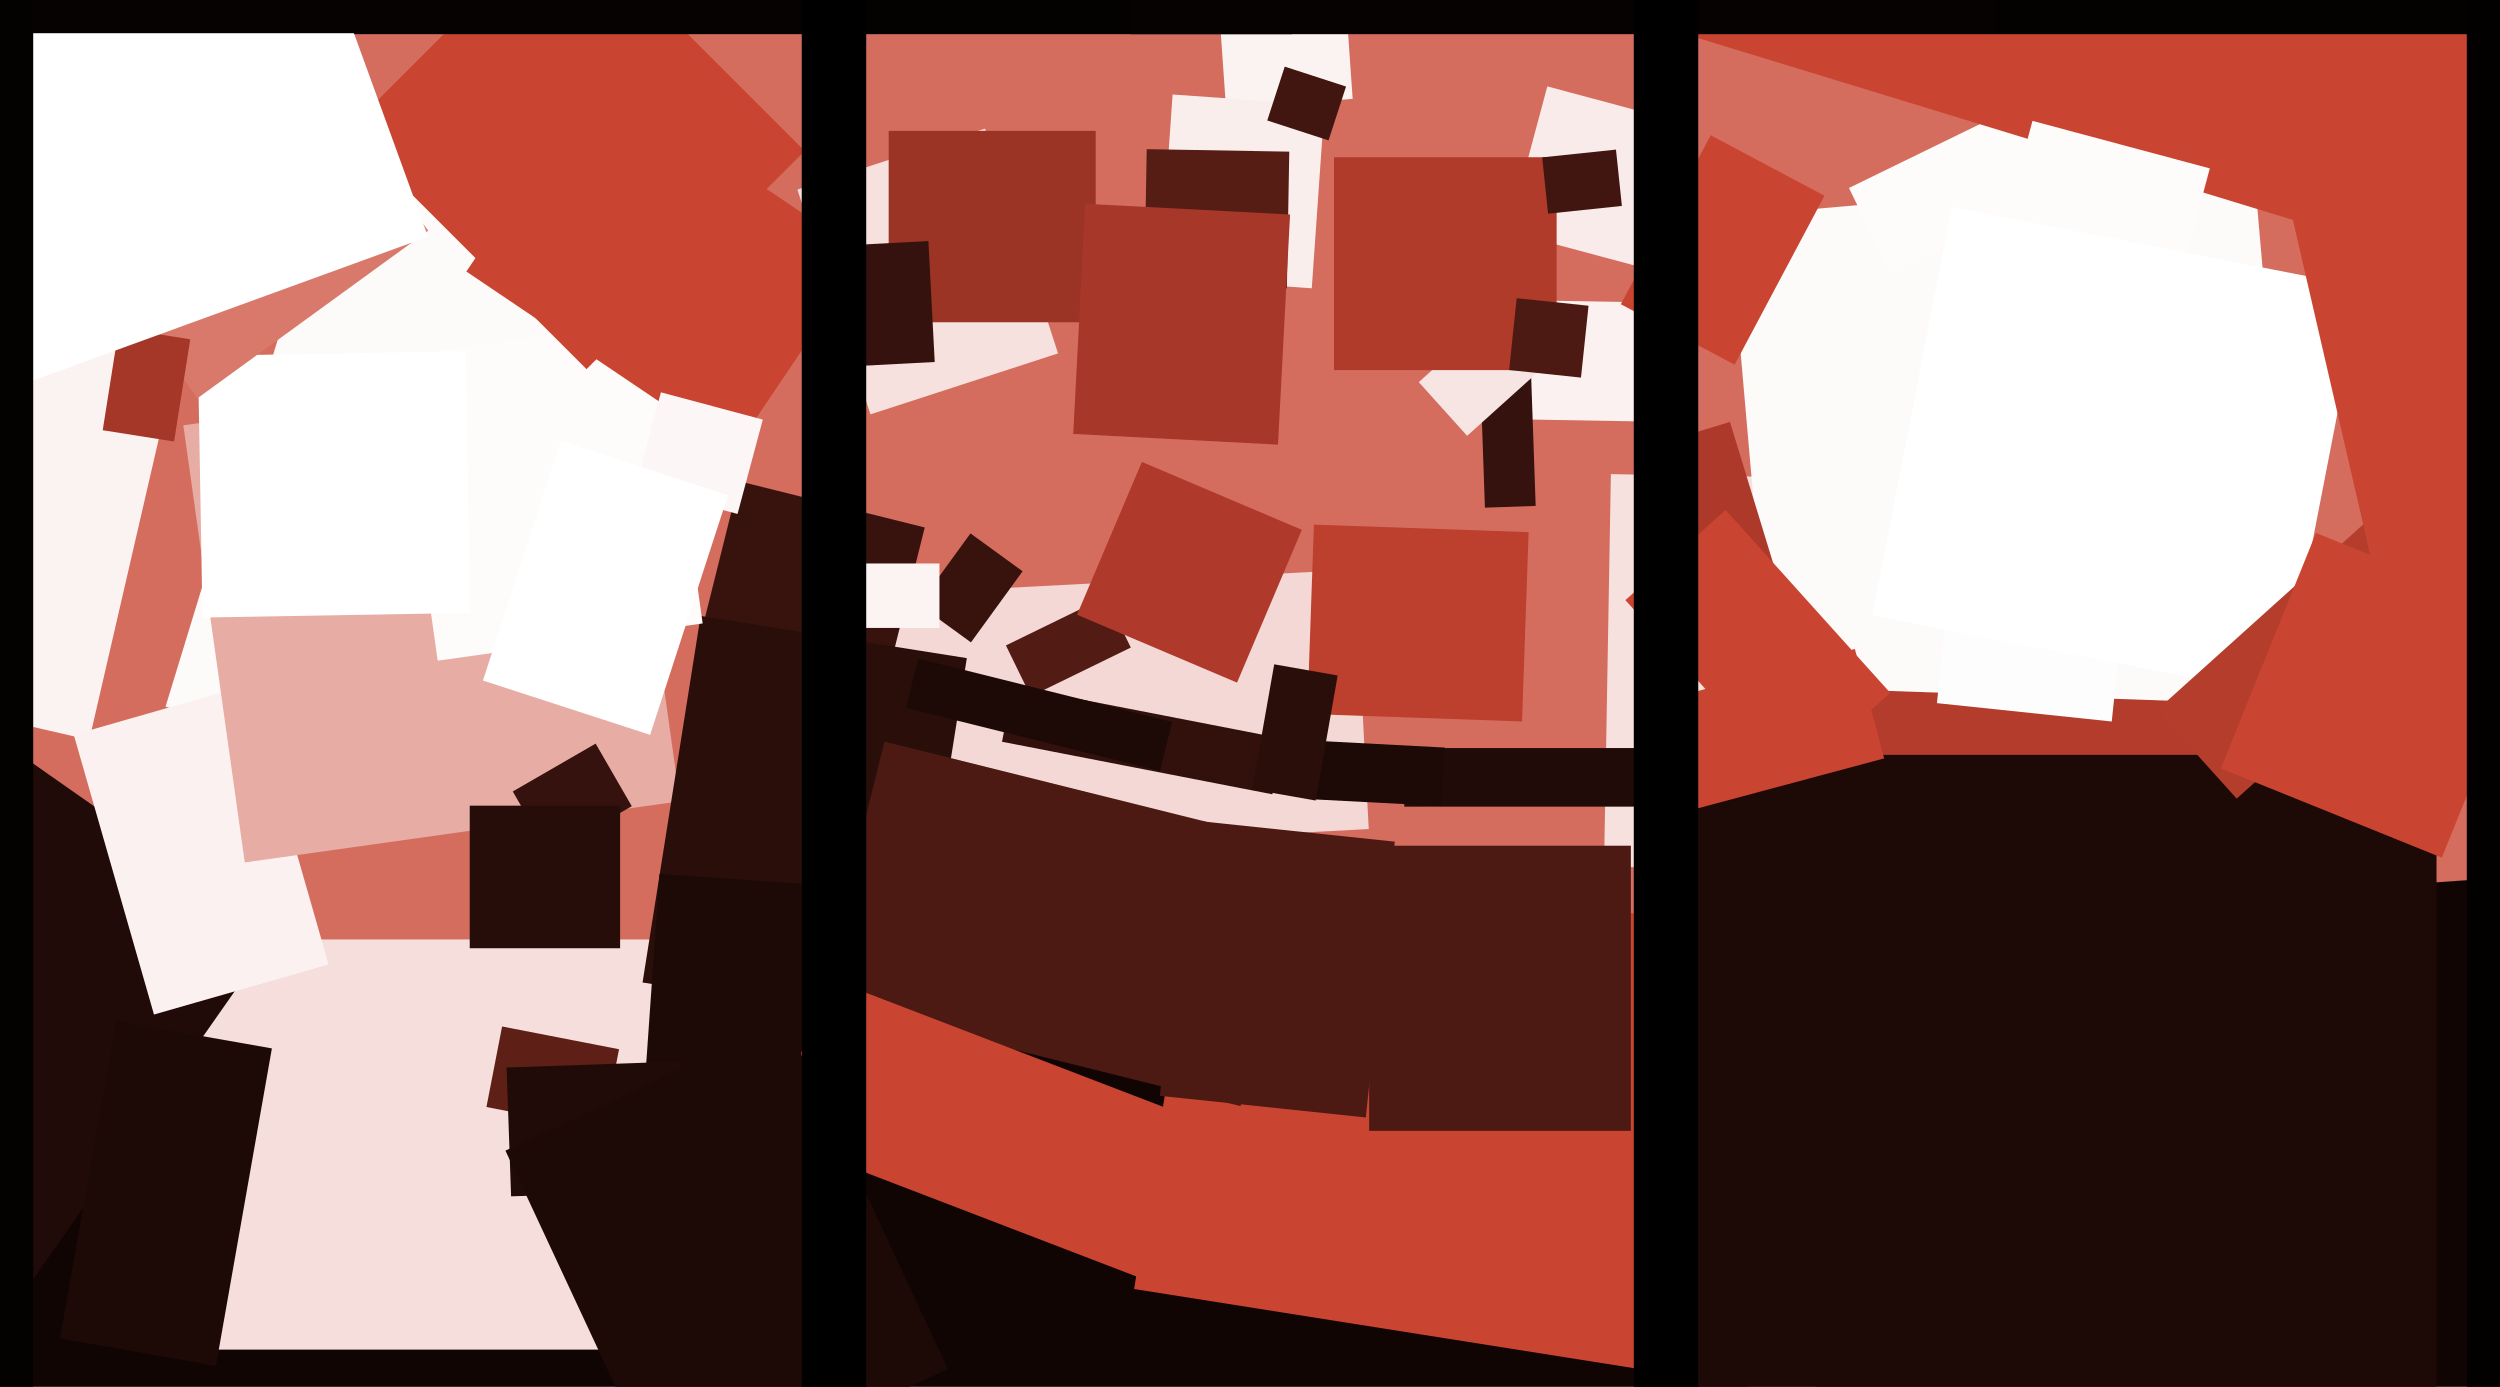
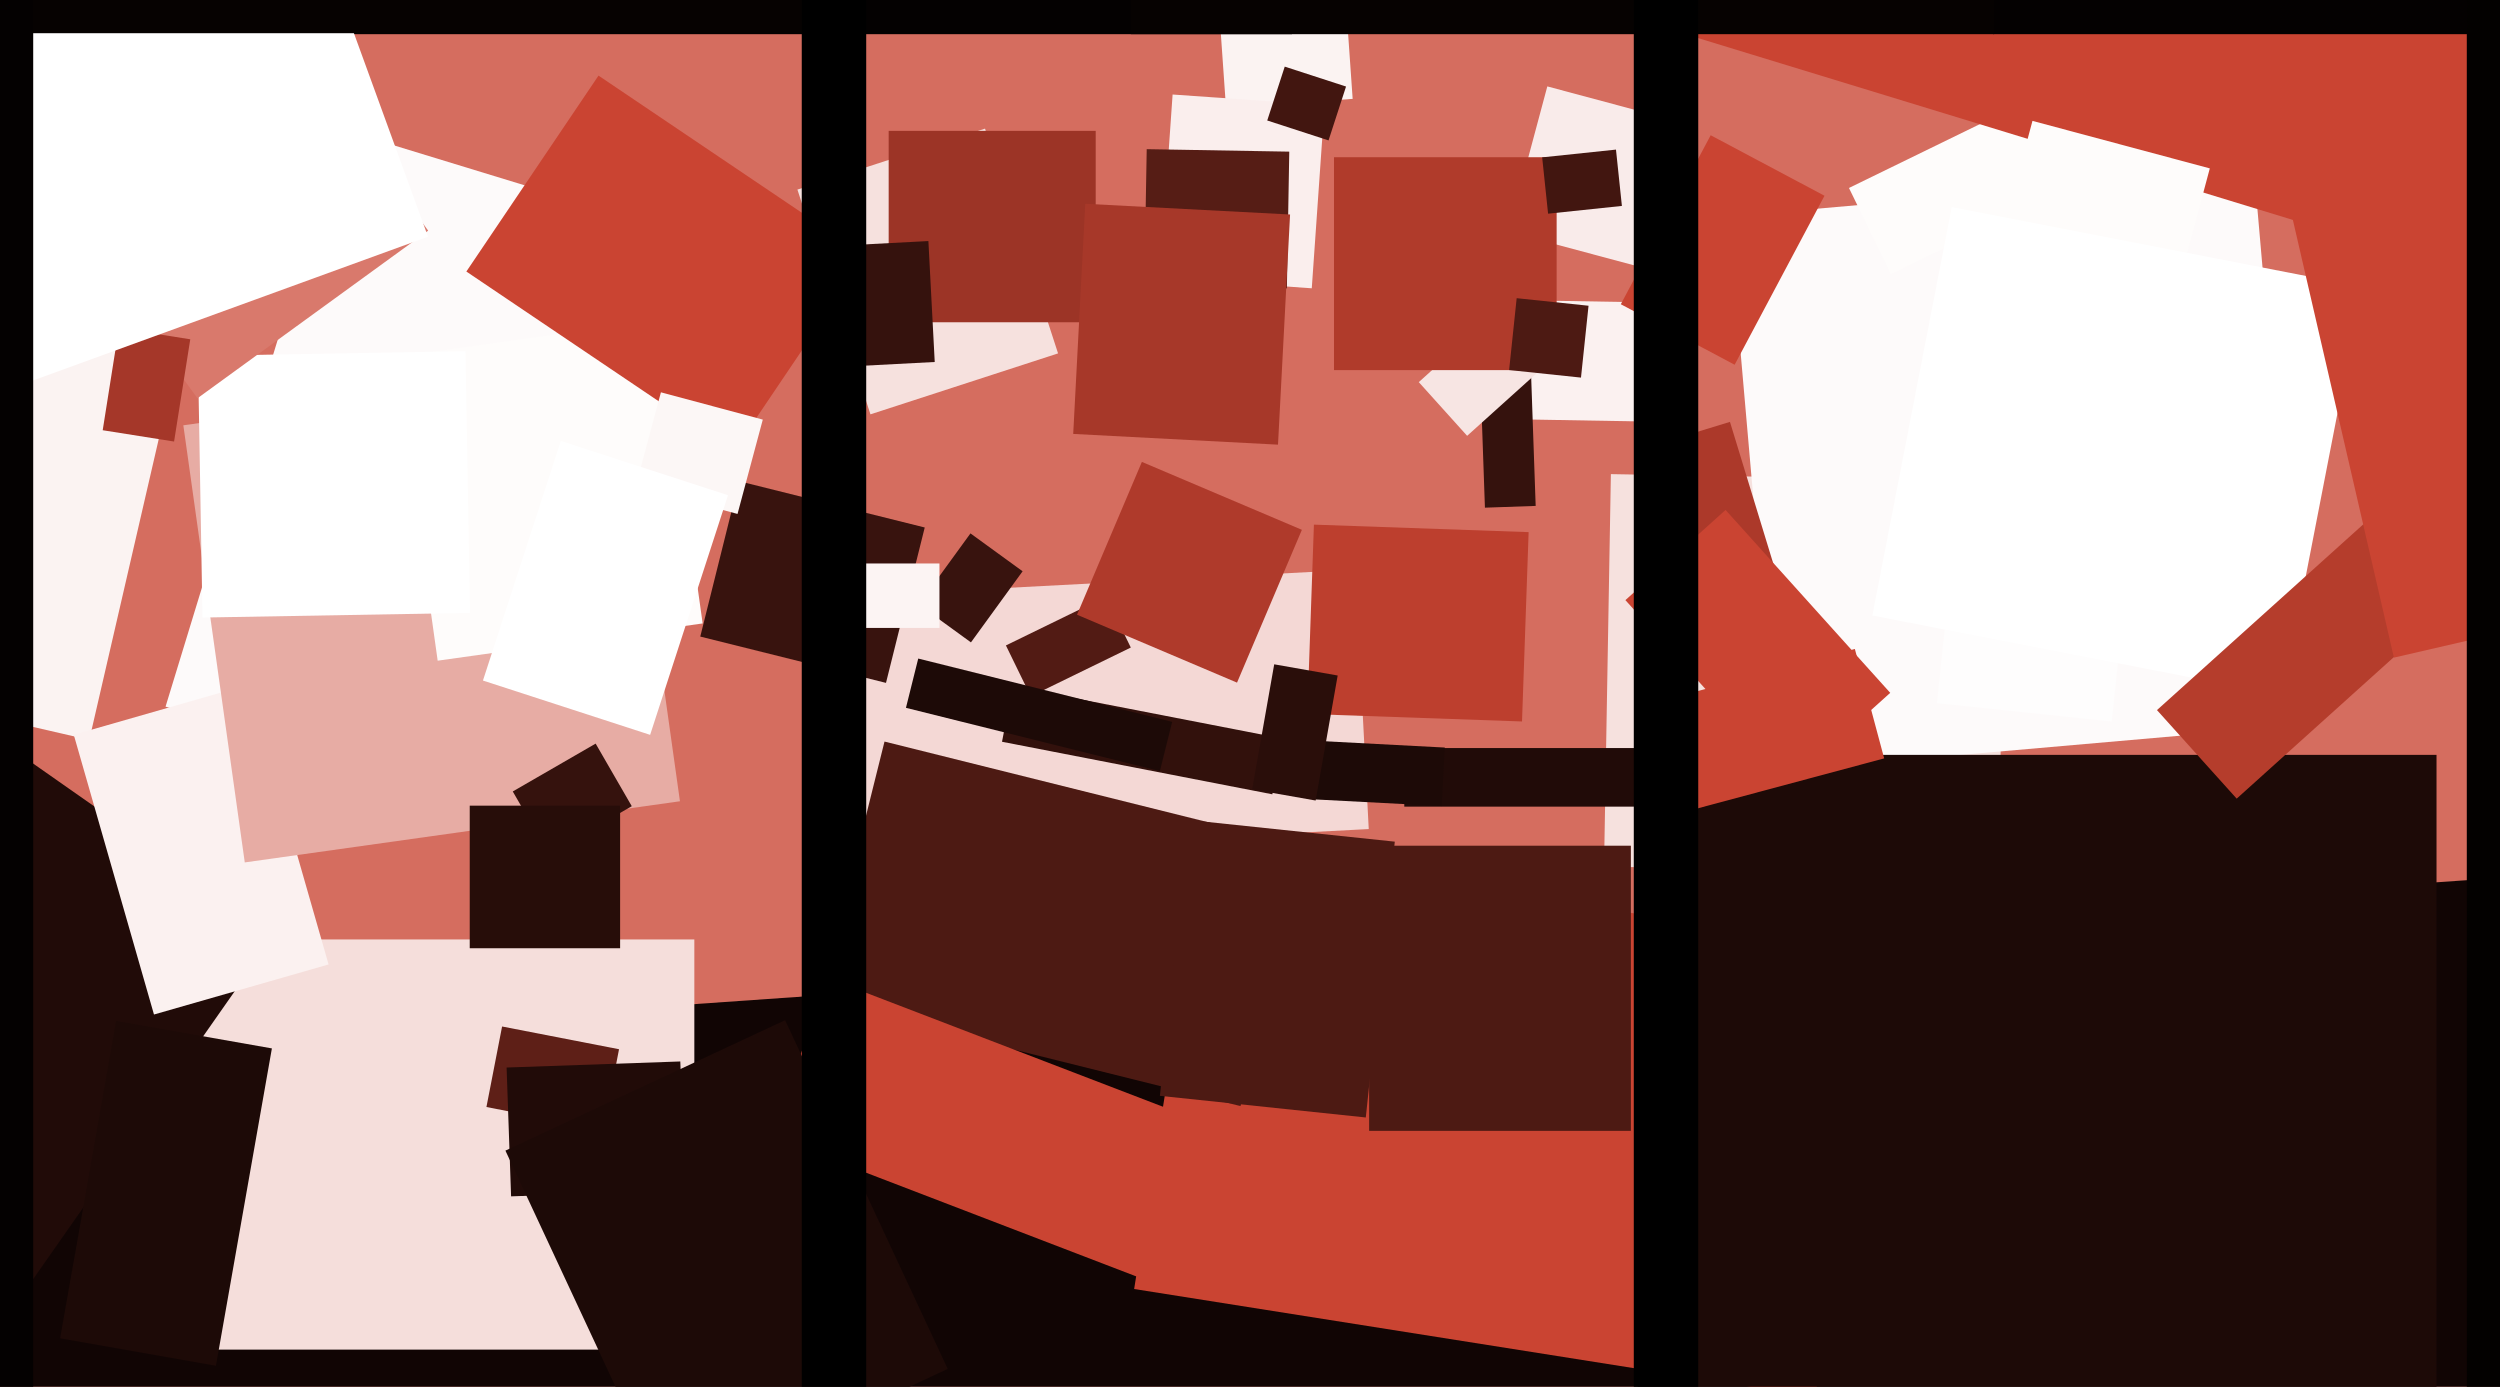
<svg xmlns="http://www.w3.org/2000/svg" width="640px" height="355px">
  <rect width="640" height="355" fill="rgb(213,109,95)" />
  <polygon points="214.601,152.763 346.919,145.828 350.399,212.237 218.081,219.172" fill="rgb(244,216,213)" />
  <polygon points="117.449,203.85 42.379,180.899 87.551,33.15 162.621,56.101" fill="rgb(253,250,250)" />
  <polygon points="-29.715,271.562 695.015,220.884 750.715,1017.438 25.985,1068.116" fill="rgb(17,5,4)" />
  <polygon points="177.75,345.5 33.25,345.5 33.25,240.5 177.75,240.5" fill="rgb(245,222,219)" />
  <polygon points="154.466,289.217 124.527,283.397 128.534,262.783 158.473,268.603" fill="rgb(94,31,23)" />
  <polygon points="433.231,108.123 390.237,107.372 390.769,76.877 433.763,77.628" fill="rgb(251,241,240)" />
  <polygon points="-13.533,358.899 -97.496,300.107 -13.467,180.101 70.496,238.893" fill="rgb(33,11,8)" />
  <polygon points="226.813,174.818 179.268,162.964 189.187,123.182 236.732,135.036" fill="rgb(56,19,14)" />
  <polygon points="378.867,93.488 391.859,93.034 393.133,129.512 380.141,129.966" fill="rgb(53,18,13)" />
  <polygon points="248.562,164.451 235.213,154.752 248.438,136.549 261.787,146.248" fill="rgb(56,19,14)" />
  <polygon points="240.5,160.75 221.5,160.75 221.5,144.25 240.5,144.25" fill="rgb(252,244,243)" />
  <polygon points="310.72,-17.312 343.141,-19.579 346.28,25.312 313.859,27.579" fill="rgb(251,243,242)" />
  <polygon points="22.856,189.415 -80.914,165.458 -57.856,65.585 45.914,89.542" fill="rgb(251,243,242)" />
  <polygon points="511.615,223.624 410.631,221.861 412.385,121.376 513.369,123.139" fill="rgb(246,225,222)" />
  <polygon points="442.547,55.404 577.033,43.638 589.453,185.596 454.967,197.362" fill="rgb(253,250,250)" />
  <polygon points="18.883,188.102 63.582,175.284 84.117,246.898 39.418,259.716" fill="rgb(251,241,240)" />
  <polygon points="46.934,108.878 158.339,93.221 174.066,205.122 62.661,220.779" fill="rgb(231,172,164)" />
  <polygon points="473.334,48.12 516.926,26.859 527.666,48.88 484.074,70.141" fill="rgb(254,252,251)" />
  <polygon points="464.669,357.597 290.342,329.987 308.331,216.403 482.658,244.013" fill="rgb(202,68,50)" />
  <polygon points="257.514,165.231 283.13,152.737 289.486,165.769 263.87,178.263" fill="rgb(82,27,20)" />
  <polygon points="426.612,112.97 442.869,107.999 459.388,162.03 443.131,167.001" fill="rgb(172,57,42)" />
  <polygon points="621,66.706 417.786,4.577 446,-87.706 649.214,-25.577" fill="rgb(202,68,50)" />
-   <polygon points="232.645,262.312 164.494,251.518 179.355,157.688 247.506,168.482" fill="rgb(42,14,10)" />
  <polygon points="204.138,48.533 252.166,32.928 270.862,90.467 222.834,106.072" fill="rgb(246,225,222)" />
  <polygon points="335.813,73.803 296.908,71.083 300.187,24.197 339.092,26.917" fill="rgb(250,238,237)" />
  <polygon points="329.442,73.816 292.947,73.179 293.558,38.184 330.053,38.821" fill="rgb(86,29,21)" />
  <polygon points="421.887,68.882 386.148,59.306 396.113,22.118 431.852,31.694" fill="rgb(249,235,234)" />
-   <polygon points="584.598,287.474 469.668,283.461 473.402,176.526 588.332,180.539" fill="rgb(179,60,44)" />
  <polygon points="316.678,174.754 275.716,157.367 292.322,118.246 333.284,135.633" fill="rgb(175,58,43)" />
-   <polygon points="246.173,300.291 163.874,294.536 168.827,223.709 251.126,229.464" fill="rgb(29,10,7)" />
  <polygon points="101.121,91.399 168.954,81.865 179.879,159.601 112.046,169.135" fill="rgb(254,252,251)" />
  <polygon points="540.607,184.707 495.853,180.003 501.393,127.293 546.147,131.997" fill="rgb(254,253,253)" />
  <polygon points="187.782,115.645 119.387,69.512 153.218,19.355 221.613,65.488" fill="rgb(202,68,50)" />
  <polygon points="55.279,349.64 15.395,342.607 29.721,261.36 69.605,268.393" fill="rgb(29,10,7)" />
  <polygon points="375.586,111.571 363.207,97.823 381.414,81.429 393.793,95.177" fill="rgb(247,229,227)" />
  <polygon points="340.106,35.945 324.413,30.846 328.894,17.055 344.587,22.154" fill="rgb(66,22,16)" />
  <polygon points="557.688,73.054 512.289,60.89 520.312,30.946 565.711,43.11" fill="rgb(254,252,251)" />
  <polygon points="623.75,417.75 419.25,417.75 419.25,193.25 623.75,193.25" fill="rgb(29,10,7)" />
-   <polygon points="150.152,94.513 88.987,33.348 144.848,-22.513 206.013,38.652" fill="rgb(202,68,50)" />
  <polygon points="430.5,206.5 359.5,206.5 359.5,191.5 430.5,191.5" fill="rgb(33,11,8)" />
  <polygon points="640.75,8.75 510.25,8.75 510.25,-83.75 640.75,-83.75" fill="rgb(4,1,1)" />
  <polygon points="317.566,283.159 209.863,256.306 226.434,189.841 334.137,216.694" fill="rgb(77,26,19)" />
  <polygon points="131.266,202.614 152.484,190.364 161.734,206.386 140.516,218.636" fill="rgb(53,18,13)" />
  <polygon points="280.5,82.5 227.5,82.5 227.5,33.5 280.5,33.5" fill="rgb(156,52,38)" />
  <polygon points="129.688,273.287 174.161,271.734 175.312,304.713 130.839,306.266" fill="rgb(33,11,8)" />
  <polygon points="330.75,8.75 80.25,8.75 80.25,-99.75 330.75,-99.75" fill="rgb(4,1,1)" />
  <polygon points="325.719,203.343 256.514,189.891 259.281,175.657 328.486,189.109" fill="rgb(50,17,12)" />
  <polygon points="327.17,113.833 274.742,111.086 277.83,52.167 330.258,54.914" fill="rgb(167,56,41)" />
  <polygon points="50.671,91.103 119.16,89.907 120.329,156.897 51.84,158.093" fill="rgb(255,255,255)" />
  <polygon points="389.637,184.695 334.67,182.775 336.363,134.305 391.33,136.225" fill="rgb(189,63,46)" />
  <polygon points="584.356,177.98 479.322,157.563 499.644,53.02 604.678,73.437" fill="rgb(255,255,255)" />
  <polygon points="398.5,94.75 341.5,94.75 341.5,40.25 398.5,40.25" fill="rgb(176,59,43)" />
  <polygon points="552.182,181.783 622.409,118.551 642.818,141.217 572.591,204.449" fill="rgb(181,61,44)" />
  <polygon points="394.794,40.283 413.69,38.297 415.206,52.717 396.31,54.703" fill="rgb(66,22,16)" />
  <polygon points="292.641,327.438 196.949,290.706 212.359,250.562 308.051,287.294" fill="rgb(202,68,50)" />
  <polygon points="158.75,242.75 120.25,242.75 120.25,206.25 158.75,206.25" fill="rgb(39,13,9)" />
  <polygon points="24.393,65.954 83.451,23.045 109.607,59.046 50.549,101.955" fill="rgb(217,121,108)" />
  <polygon points="296.932,197.411 231.923,181.203 235.068,168.589 300.077,184.797" fill="rgb(29,10,7)" />
  <polygon points="583.824,42.657 666.158,23.649 695.176,149.343 612.842,168.351" fill="rgb(202,68,50)" />
  <polygon points="44.563,113.034 26.291,110.14 30.437,83.966 48.709,86.86" fill="rgb(165,55,41)" />
  <polygon points="369.085,206.353 336.13,204.626 336.915,189.647 369.87,191.374" fill="rgb(29,10,7)" />
-   <polygon points="625.104,219.559 568.546,196.708 592.896,136.441 649.454,159.292" fill="rgb(202,68,50)" />
  <polygon points="796.5,406.75 631.5,406.75 631.5,-31.75 796.5,-31.75" fill="rgb(3,1,0)" />
  <polygon points="349.644,286.076 296.934,280.536 304.356,209.924 357.066,215.464" fill="rgb(77,26,19)" />
  <polygon points="423.65,179.853 474.844,166.135 482.35,194.147 431.156,207.865" fill="rgb(202,68,50)" />
  <polygon points="336.803,204.936 320.554,202.071 326.197,170.064 342.446,172.929" fill="rgb(42,14,10)" />
  <polygon points="444.067,93.378 414.929,77.886 437.933,34.622 467.071,50.114" fill="rgb(202,68,50)" />
  <polygon points="458.258,200.452 416.103,153.633 441.742,130.548 483.897,177.367" fill="rgb(202,68,50)" />
  <polygon points="-32.567,22.405 80.666,-18.809 109.567,60.595 -3.666,101.809" fill="rgb(255,255,255)" />
  <polygon points="129.387,294.558 200.985,261.171 242.613,350.442 171.015,383.829" fill="rgb(29,10,7)" />
  <polygon points="188.805,131.568 162.725,124.58 169.195,100.432 195.275,107.42" fill="rgb(252,247,246)" />
  <polygon points="206.71,63.332 237.668,61.71 239.29,92.668 208.332,94.29" fill="rgb(53,18,13)" />
  <polygon points="213.75,8.5 -28.75,8.5 -28.75,-214.5 213.75,-214.5" fill="rgb(6,2,1)" />
  <polygon points="404.732,96.666 386.334,94.732 388.268,76.334 406.666,78.268" fill="rgb(77,26,19)" />
  <polygon points="510.5,8.75 289.5,8.75 289.5,-85.75 510.5,-85.75" fill="rgb(6,2,1)" />
  <polygon points="166.433,188.124 123.635,174.219 143.567,112.876 186.365,126.781" fill="rgb(255,255,255)" />
  <polygon points="434.75,412.75 418.25,412.75 418.25,-99.75 434.75,-99.75" fill="rgb(0,0,0)" />
  <polygon points="8.5,428.75 -184.5,428.75 -184.5,-65.75 8.5,-65.75" fill="rgb(4,1,1)" />
  <polygon points="417.5,289.5 350.5,289.5 350.5,216.5 417.5,216.5" fill="rgb(77,26,19)" />
  <polygon points="221.75,370.5 205.25,370.5 205.25,-0.5 221.75,-0.5" fill="rgb(0,0,0)" />
</svg>